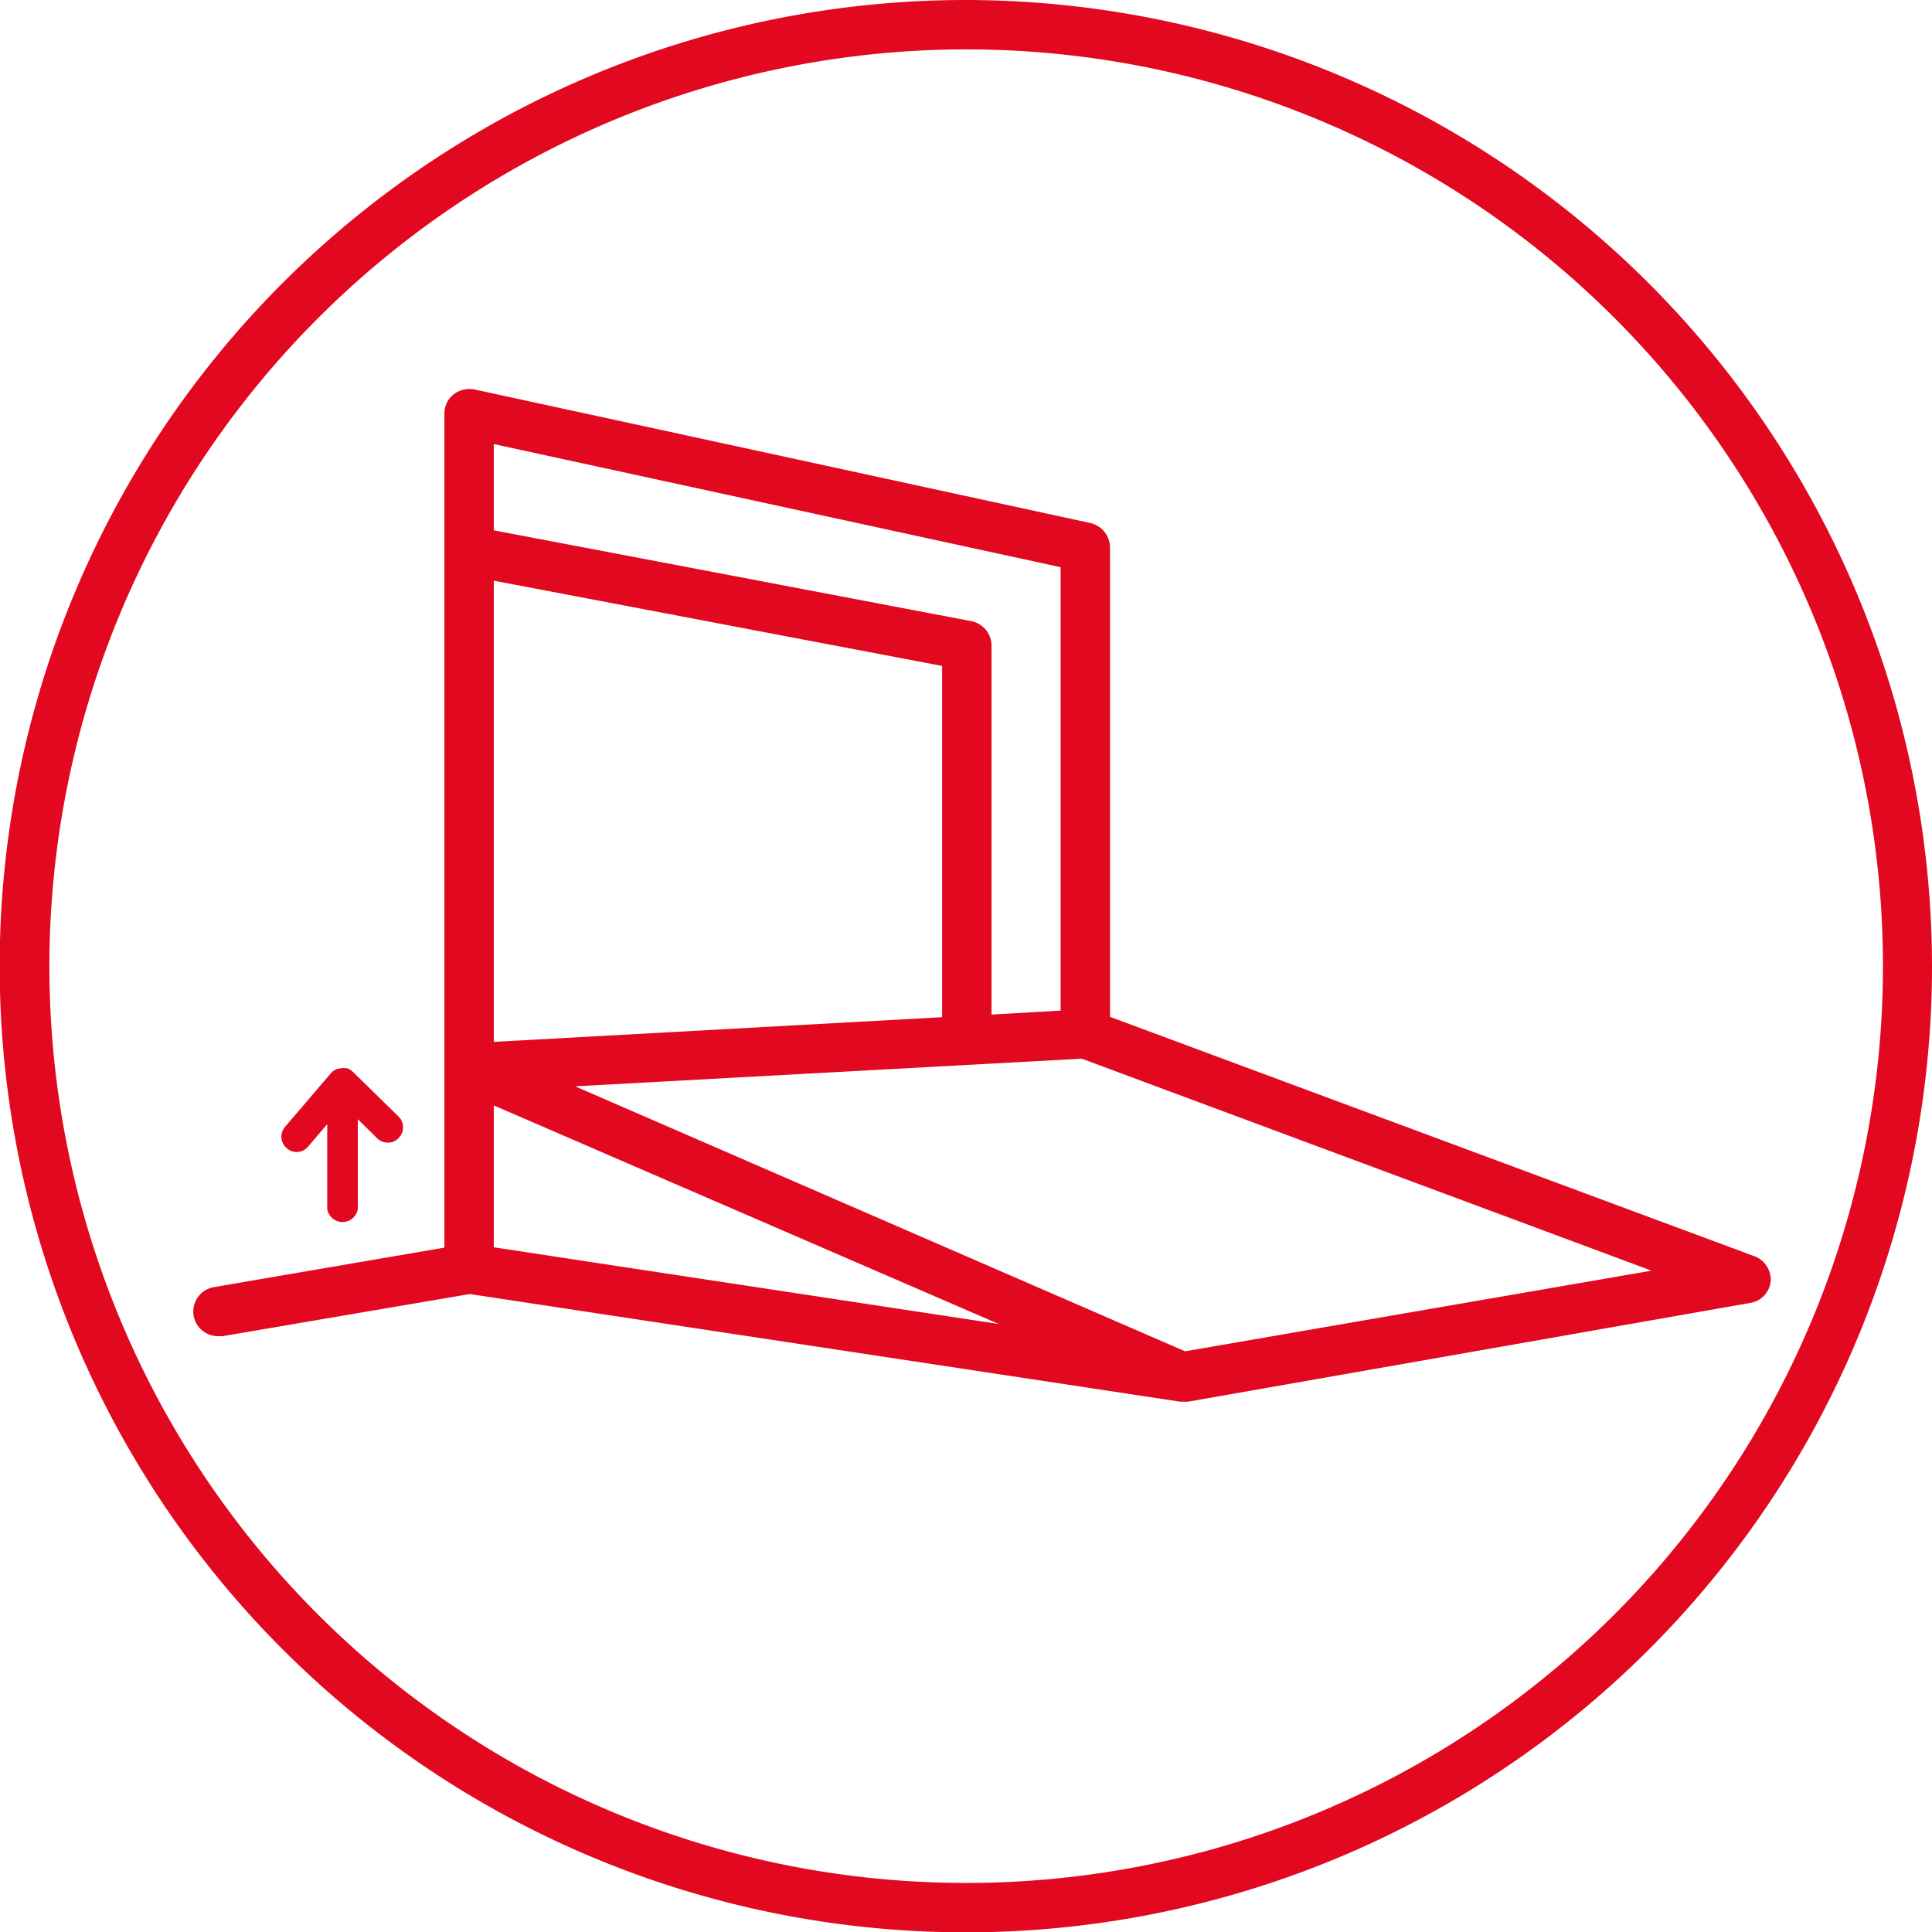
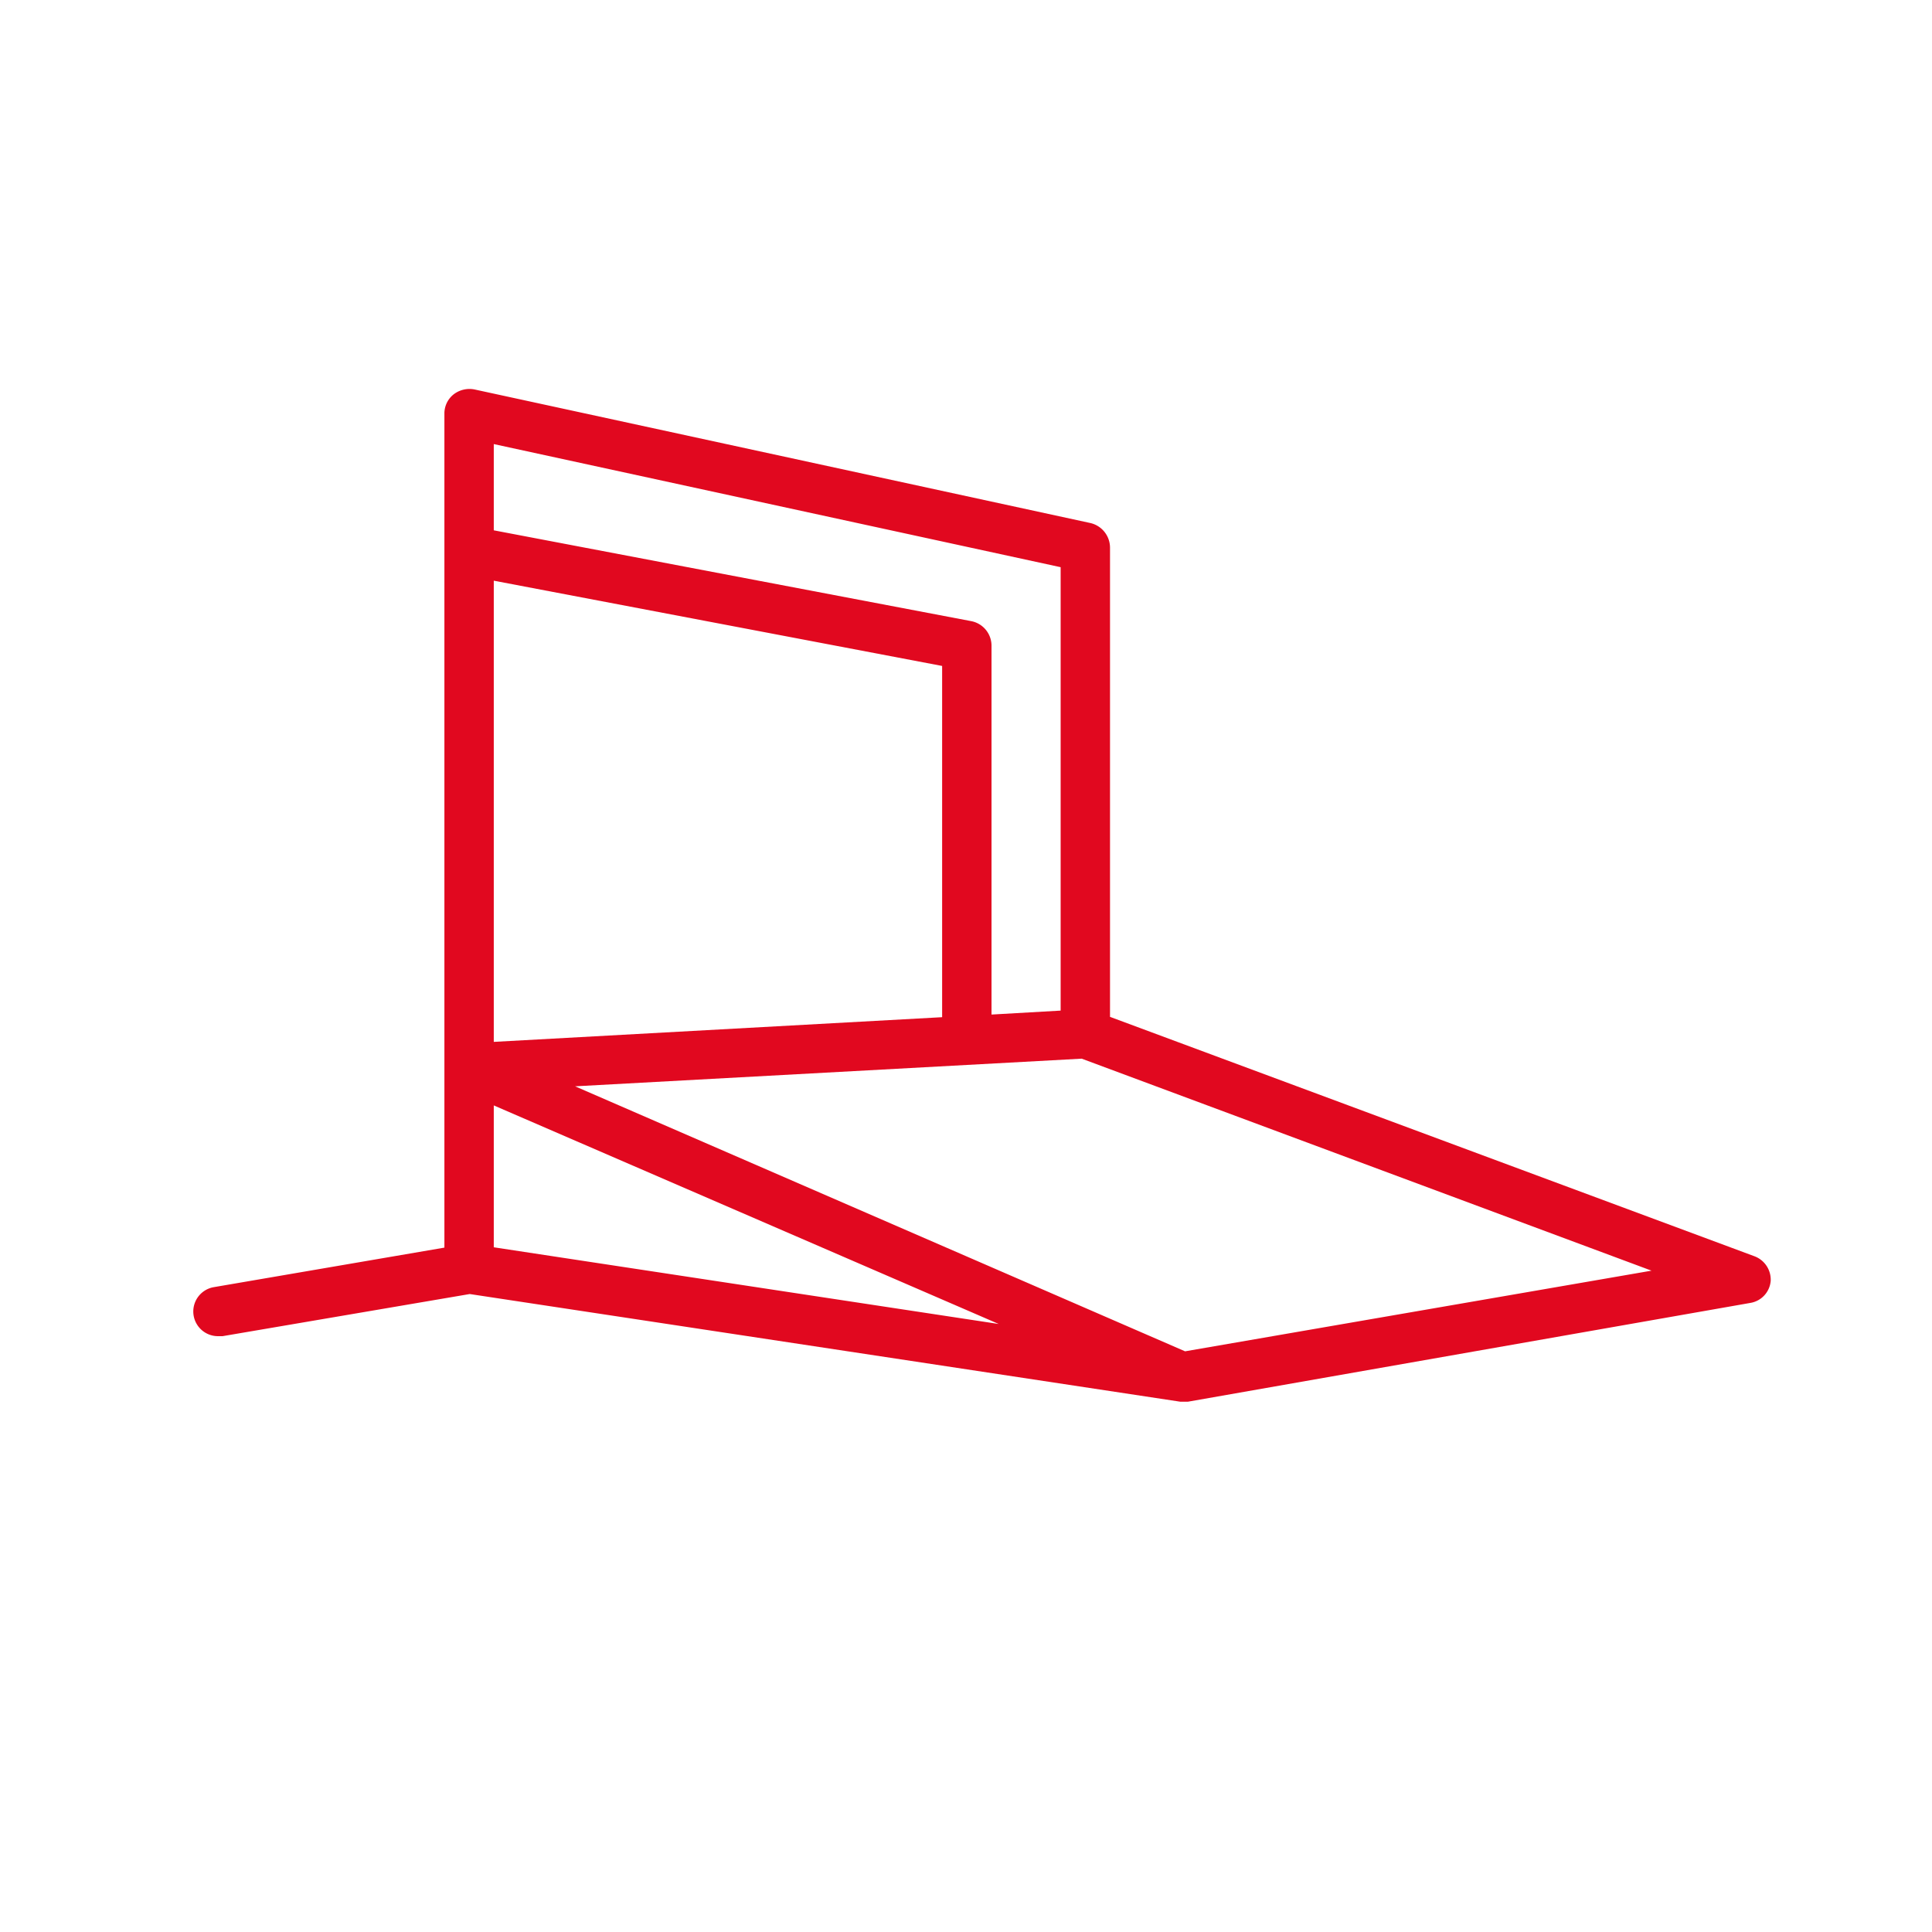
<svg xmlns="http://www.w3.org/2000/svg" viewBox="0 0 58.69 58.69">
  <defs>
    <style>.cls-1{fill:#e1081f;}</style>
  </defs>
  <g id="TECH_Red" data-name="TECH Red">
-     <path class="cls-1" d="M29.35,1.5A27.85,27.85,0,1,1,1.5,29.35,27.87,27.87,0,0,1,29.35,1.5m0-1.5A29.35,29.35,0,1,0,58.69,29.35,29.38,29.38,0,0,0,29.35,0Z" />
    <path class="cls-1" d="M53.29,38.16,33.72,30.89V16.63a.77.77,0,0,0-.59-.74L14.41,11.83a.79.79,0,0,0-.63.15.74.74,0,0,0-.28.58V32.43h0V37.9l-7,1.2a.75.75,0,0,0,.13,1.49h.13l7.51-1.28,21.58,3.27h.24l17.08-3a.74.74,0,0,0,.62-.67A.76.76,0,0,0,53.29,38.16ZM32.22,17.23V30.7l-2.1.12V19.61a.76.76,0,0,0-.61-.74L15,16.11V13.49ZM15,17.64l13.62,2.59V30.9L15,31.65Zm0,15.94,15.34,6.64L15,37.89Zm21,7.47L17.47,33l15.39-.84L50.17,38.6Z" />
-     <path class="cls-1" d="M12.11,33.92l-1.38-1.35a.57.57,0,0,0-.16-.11h0a.49.49,0,0,0-.24,0h-.05a.56.56,0,0,0-.2.11v0h0L8.66,34.23a.46.46,0,0,0,.05.65.45.45,0,0,0,.65-.05l.58-.68v2.57a.47.47,0,0,0,.93,0V34l.59.58a.45.45,0,0,0,.32.13.43.43,0,0,0,.33-.14A.46.46,0,0,0,12.11,33.92Z" />
  </g>
</svg>